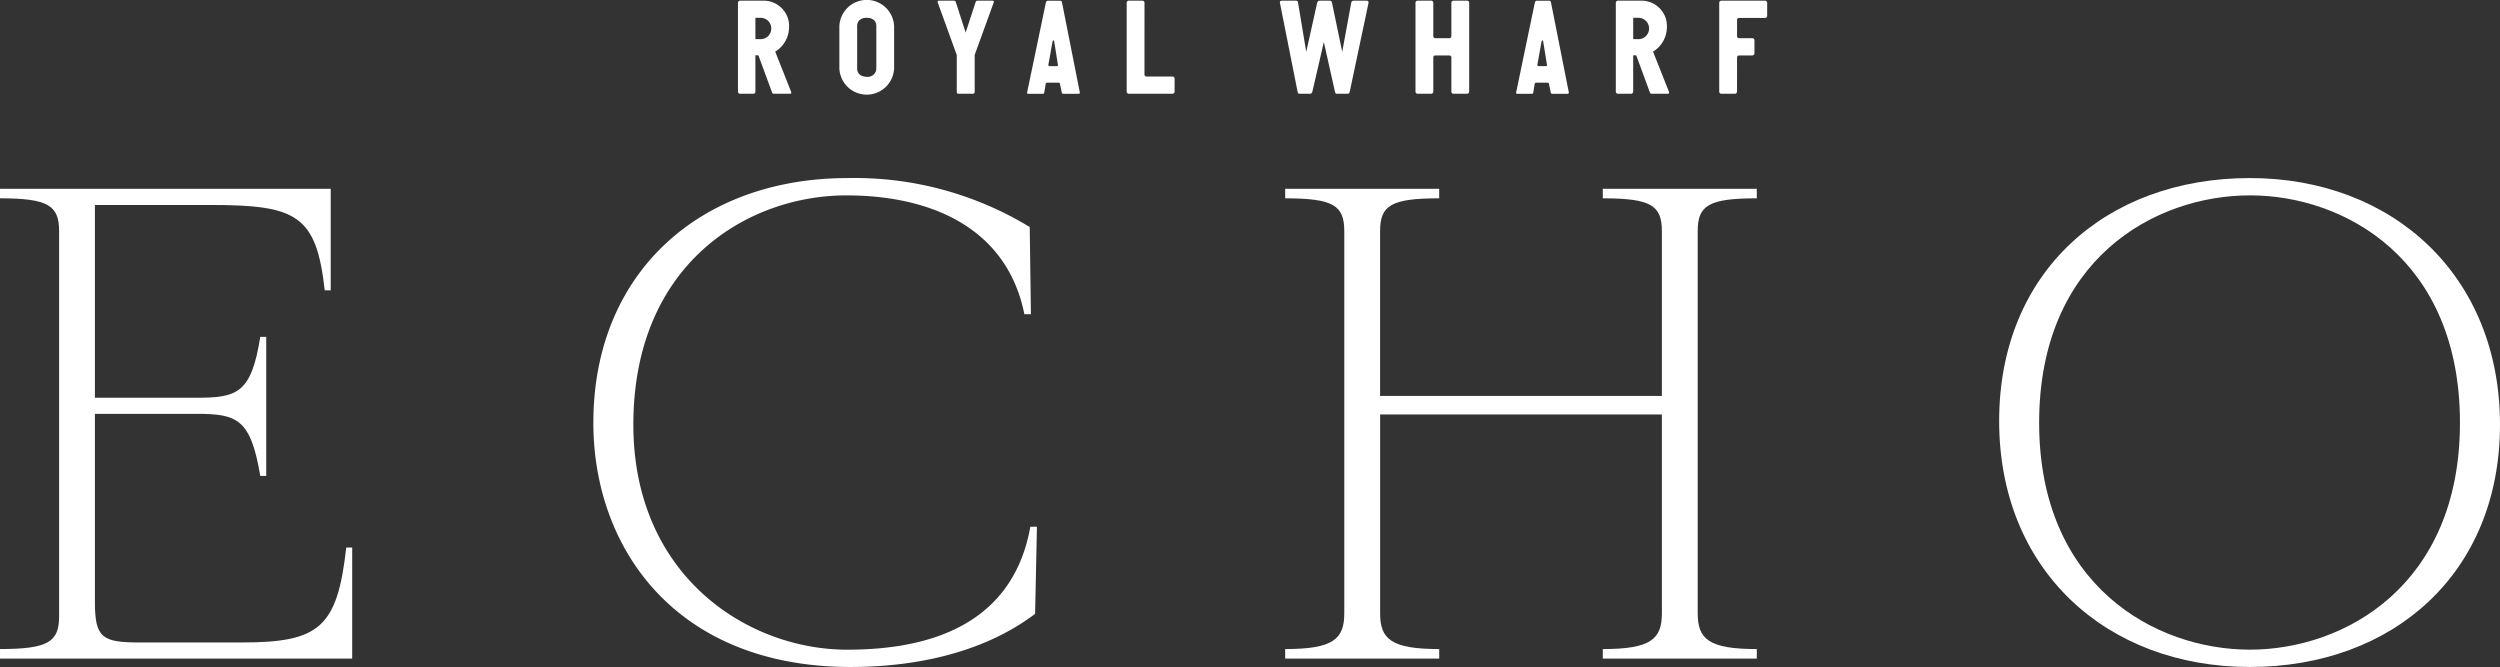
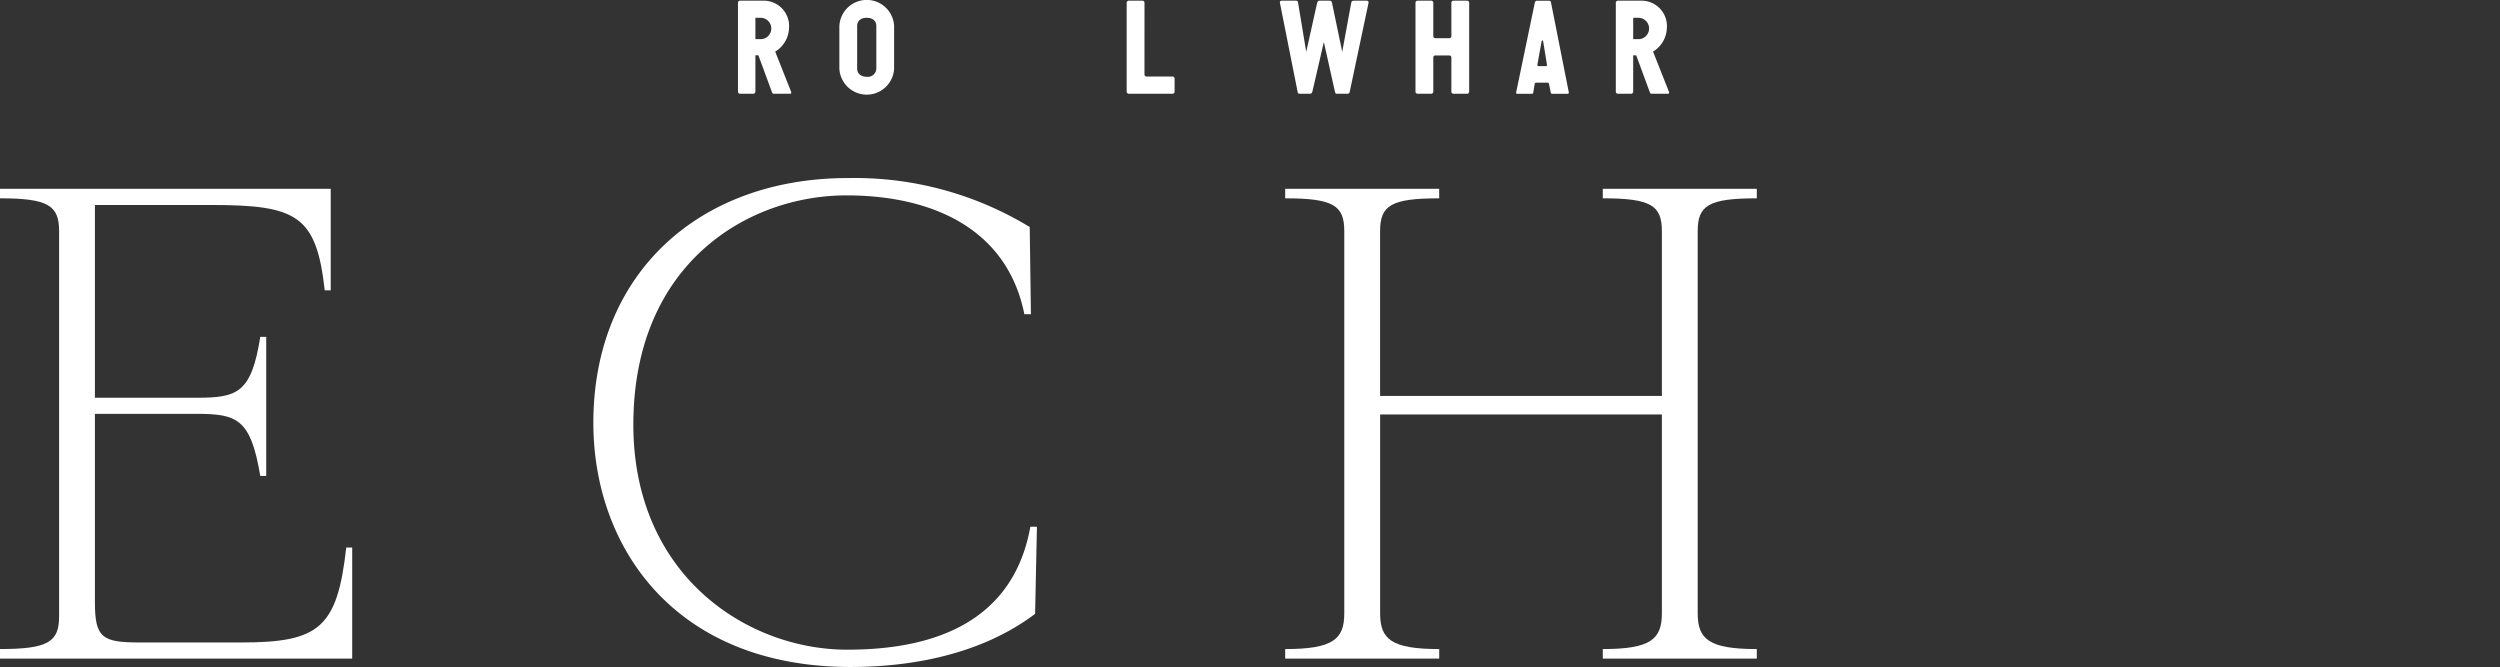
<svg xmlns="http://www.w3.org/2000/svg" id="Layer_1" data-name="Layer 1" viewBox="0 0 273.698 73.02">
  <rect x="0" y="0" width="273.698" height="73.02" fill="#333333" stroke="none" />
  <defs>
    <style>.cls-1{fill:#fff;}</style>
  </defs>
  <title>Echo_300x300_logo_white</title>
  <path class="cls-1" d="M100.077,115.577c.1.255.059.3-.136.3H98.278c-.179,0-.21-.015-.284-.225l-1.469-3.985H96.2v3.985a.231.231,0,0,1-.225.225H94.518a.231.231,0,0,1-.226-.225v-9.739a.23.23,0,0,1,.226-.225H97.14a2.78,2.78,0,0,1,2.742,3,3.141,3.141,0,0,1-1.514,2.577Zm-3.237-8.016H96.2V109.9h.644a1.171,1.171,0,0,0,0-2.337Z" transform="translate(-13.499 -105.613)" />
  <path class="cls-1" d="M111.385,113.12a3,3,0,0,1-5.993,0v-4.66a3,3,0,0,1,5.993,0Zm-1.947-4.66c0-.645-.51-.9-1.049-.9-.645,0-1.049.344-1.049.9v4.66c0,.614.494.9,1.049.9a.932.932,0,0,0,1.049-.9Z" transform="translate(-13.499 -105.613)" />
-   <path class="cls-1" d="M116.176,105.928a.484.484,0,0,1-.03-.12c0-.075.045-.12.18-.12h1.559c.179,0,.224.06.254.149l1.079,3.342,1.094-3.342c.03-.089.075-.149.255-.149h1.558c.135,0,.18.045.18.12a.484.484,0,0,1-.03.12l-2.068,5.694v4.015c0,.165-.06.24-.24.24H118.5c-.195,0-.255-.06-.255-.24v-4Z" transform="translate(-13.499 -105.613)" />
-   <path class="cls-1" d="M131.711,115.7c.03.12-.029.18-.119.18h-1.678c-.121,0-.15-.045-.181-.165l-.179-.884c-.03-.135-.06-.165-.195-.165H128.19c-.149,0-.194.03-.225.225l-.134.824c-.016.135-.045.165-.2.165h-1.574c-.134,0-.12-.1-.1-.195L128,105.9a.246.246,0,0,1,.269-.209h1.274c.135,0,.194.06.225.194Zm-2.8-5.544c-.014-.075-.045-.12-.09-.12s-.074.045-.09.12l-.449,2.5c-.015.105-.015.195.135.195h.794c.12,0,.12-.075.1-.195Z" transform="translate(-13.499 -105.613)" />
  <path class="cls-1" d="M138.795,113.764a.221.221,0,0,0,.225.225h2.847a.231.231,0,0,1,.225.225v1.438a.231.231,0,0,1-.225.225h-4.795a.231.231,0,0,1-.225-.225v-9.739a.23.23,0,0,1,.225-.225h1.5a.23.23,0,0,1,.225.225Z" transform="translate(-13.499 -105.613)" />
  <path class="cls-1" d="M161.281,115.592c-.045.24-.091.285-.285.285h-1.108c-.181,0-.21-.045-.255-.285l-1.2-5.379-1.244,5.379c-.06.24-.12.285-.315.285H155.8c-.18,0-.21-.045-.255-.285l-1.918-9.65c-.03-.15,0-.254.21-.254h1.483c.255,0,.255.03.3.285l.884,5.319,1.184-5.319c.03-.136.089-.285.269-.285h1.079c.18,0,.255.03.3.285l1.108,5.319.975-5.319c.045-.225.09-.285.314-.285h1.364c.165,0,.269.06.224.254Z" transform="translate(-13.499 -105.613)" />
  <path class="cls-1" d="M172.394,105.913a.229.229,0,0,1,.224-.225h1.5a.23.23,0,0,1,.225.225v9.739a.231.231,0,0,1-.225.225h-1.5a.23.23,0,0,1-.224-.225v-3.746a.22.22,0,0,0-.225-.224H170.64a.22.22,0,0,0-.225.224v3.746a.23.23,0,0,1-.225.225h-1.5a.23.23,0,0,1-.224-.225v-9.739a.229.229,0,0,1,.224-.225h1.5a.229.229,0,0,1,.225.225v3.656a.221.221,0,0,0,.225.224h1.529a.221.221,0,0,0,.225-.224Z" transform="translate(-13.499 -105.613)" />
  <path class="cls-1" d="M185.246,115.7c.029.12-.03.18-.12.18h-1.679c-.119,0-.149-.045-.179-.165l-.18-.884c-.03-.135-.06-.165-.194-.165h-1.169c-.151,0-.2.03-.225.225l-.135.824c-.015.135-.046.165-.2.165H179.6c-.135,0-.12-.1-.105-.195l2.037-9.785a.248.248,0,0,1,.27-.209h1.274c.135,0,.195.06.225.194Zm-2.8-5.544c-.014-.075-.045-.12-.089-.12s-.076.045-.09.12l-.45,2.5c-.015.105-.015.195.135.195h.794c.12,0,.12-.075.106-.195Z" transform="translate(-13.499 -105.613)" />
  <path class="cls-1" d="M196.181,115.577c.1.255.06.3-.135.3h-1.663c-.18,0-.21-.015-.284-.225l-1.469-3.985h-.33v3.985a.231.231,0,0,1-.225.225h-1.453a.231.231,0,0,1-.225-.225v-9.739a.23.23,0,0,1,.225-.225h2.622a2.78,2.78,0,0,1,2.742,3,3.14,3.14,0,0,1-1.513,2.577Zm-3.237-8.016H192.3V109.9h.644a1.171,1.171,0,0,0,0-2.337Z" transform="translate(-13.499 -105.613)" />
-   <path class="cls-1" d="M203.668,115.652a.231.231,0,0,1-.225.225h-1.5a.23.23,0,0,1-.224-.225v-9.739a.229.229,0,0,1,.224-.225h4.8a.23.23,0,0,1,.225.225v1.438a.231.231,0,0,1-.225.225h-2.847a.221.221,0,0,0-.225.224v1.769a.221.221,0,0,0,.225.224h1.454a.23.23,0,0,1,.224.225v1.439a.23.23,0,0,1-.224.225h-1.454a.22.22,0,0,0-.225.224Z" transform="translate(-13.499 -105.613)" />
  <path class="cls-1" d="M23.89,149.158H35c4.444,0,6.013-.457,6.993-6.666h.653V157.72h-.653c-1.046-6.275-2.549-6.8-6.993-6.8H23.89v20.651c0,3.922.849,4.379,4.967,4.379h11.11c8.5,0,10.456-1.634,11.437-10.391h.653v12.156H13.5v-1.046c5.293,0,6.47-.784,6.47-3.594V130.925c0-2.81-1.177-3.6-6.47-3.6v-1.045H49.705V137.4h-.654c-.915-8.235-3.072-9.346-12.483-9.346H23.89Z" transform="translate(-13.499 -105.613)" />
  <path class="cls-1" d="M126.821,172.816c-5.882,4.445-13.529,5.817-20.195,5.817-19.213,0-28.167-13.071-28.167-26.73,0-16.4,11.633-26.795,27.841-26.795a36.851,36.851,0,0,1,19.932,5.359l.131,9.542h-.718c-1.9-9.476-10.261-13.006-19.476-13.006-10.849,0-23.331,7.516-23.331,25.1,0,16.534,12.482,24.637,23.4,24.637,7.385,0,17.973-1.764,20.064-13.463h.719Z" transform="translate(-13.499 -105.613)" />
  <path class="cls-1" d="M195.44,150.988H164.594v21.763c0,2.811,1.177,3.921,6.469,3.921v1.046H154.2v-1.046c5.293,0,6.47-1.11,6.47-3.921V130.925c0-2.81-1.177-3.6-6.47-3.6v-1.045h16.86v1.045c-5.292,0-6.469.785-6.469,3.6v18.037H195.44V130.925c0-2.81-1.175-3.6-6.469-3.6v-1.045h16.861v1.045c-5.294,0-6.47.785-6.47,3.6v41.826c0,2.811,1.176,3.921,6.47,3.921v1.046H188.971v-1.046c5.294,0,6.469-1.11,6.469-3.921Z" transform="translate(-13.499 -105.613)" />
-   <path class="cls-1" d="M259.813,178.633c-15.75,0-27.448-10.653-27.448-26.926,0-16.338,11.7-26.6,27.448-26.6,15.685,0,27.383,10.718,27.383,26.992S275.5,178.633,259.813,178.633Zm0-51.63c-10.391,0-23.07,6.994-23.07,24.9,0,17.777,12.679,24.834,23.07,24.834s23-7.057,23-24.834C282.817,134,270.2,127,259.813,127Z" transform="translate(-13.499 -105.613)" />
</svg>